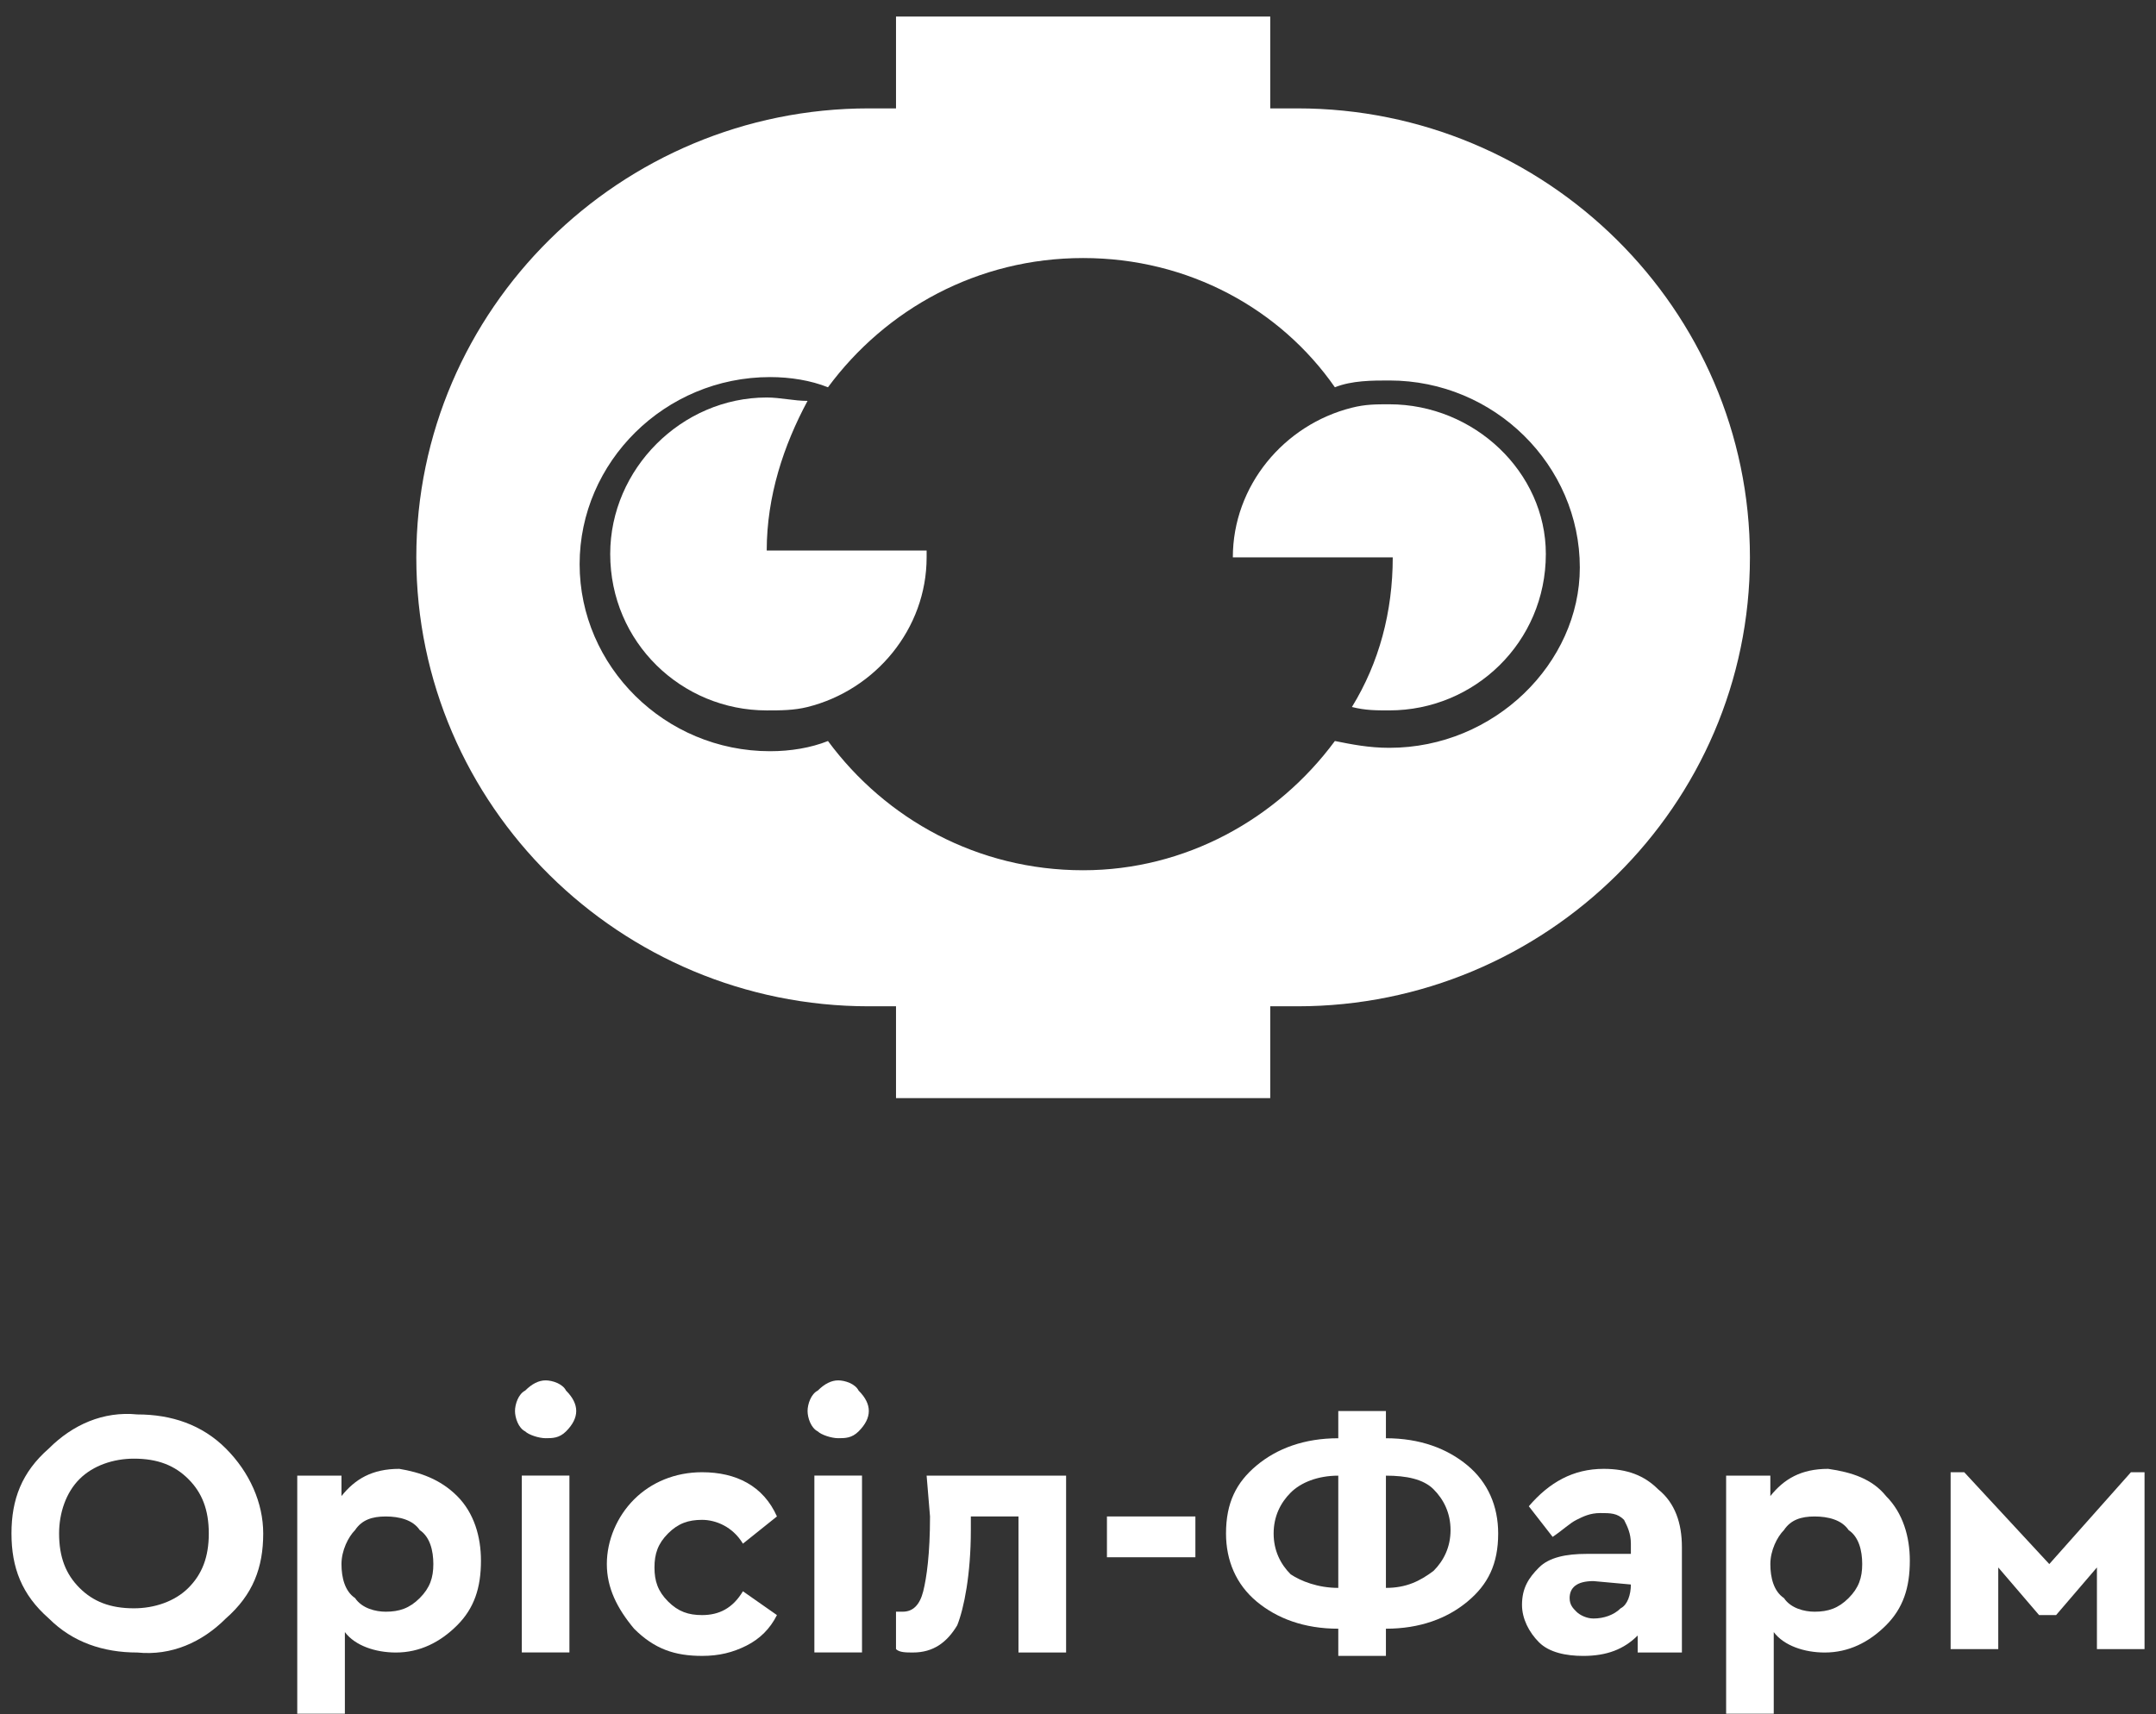
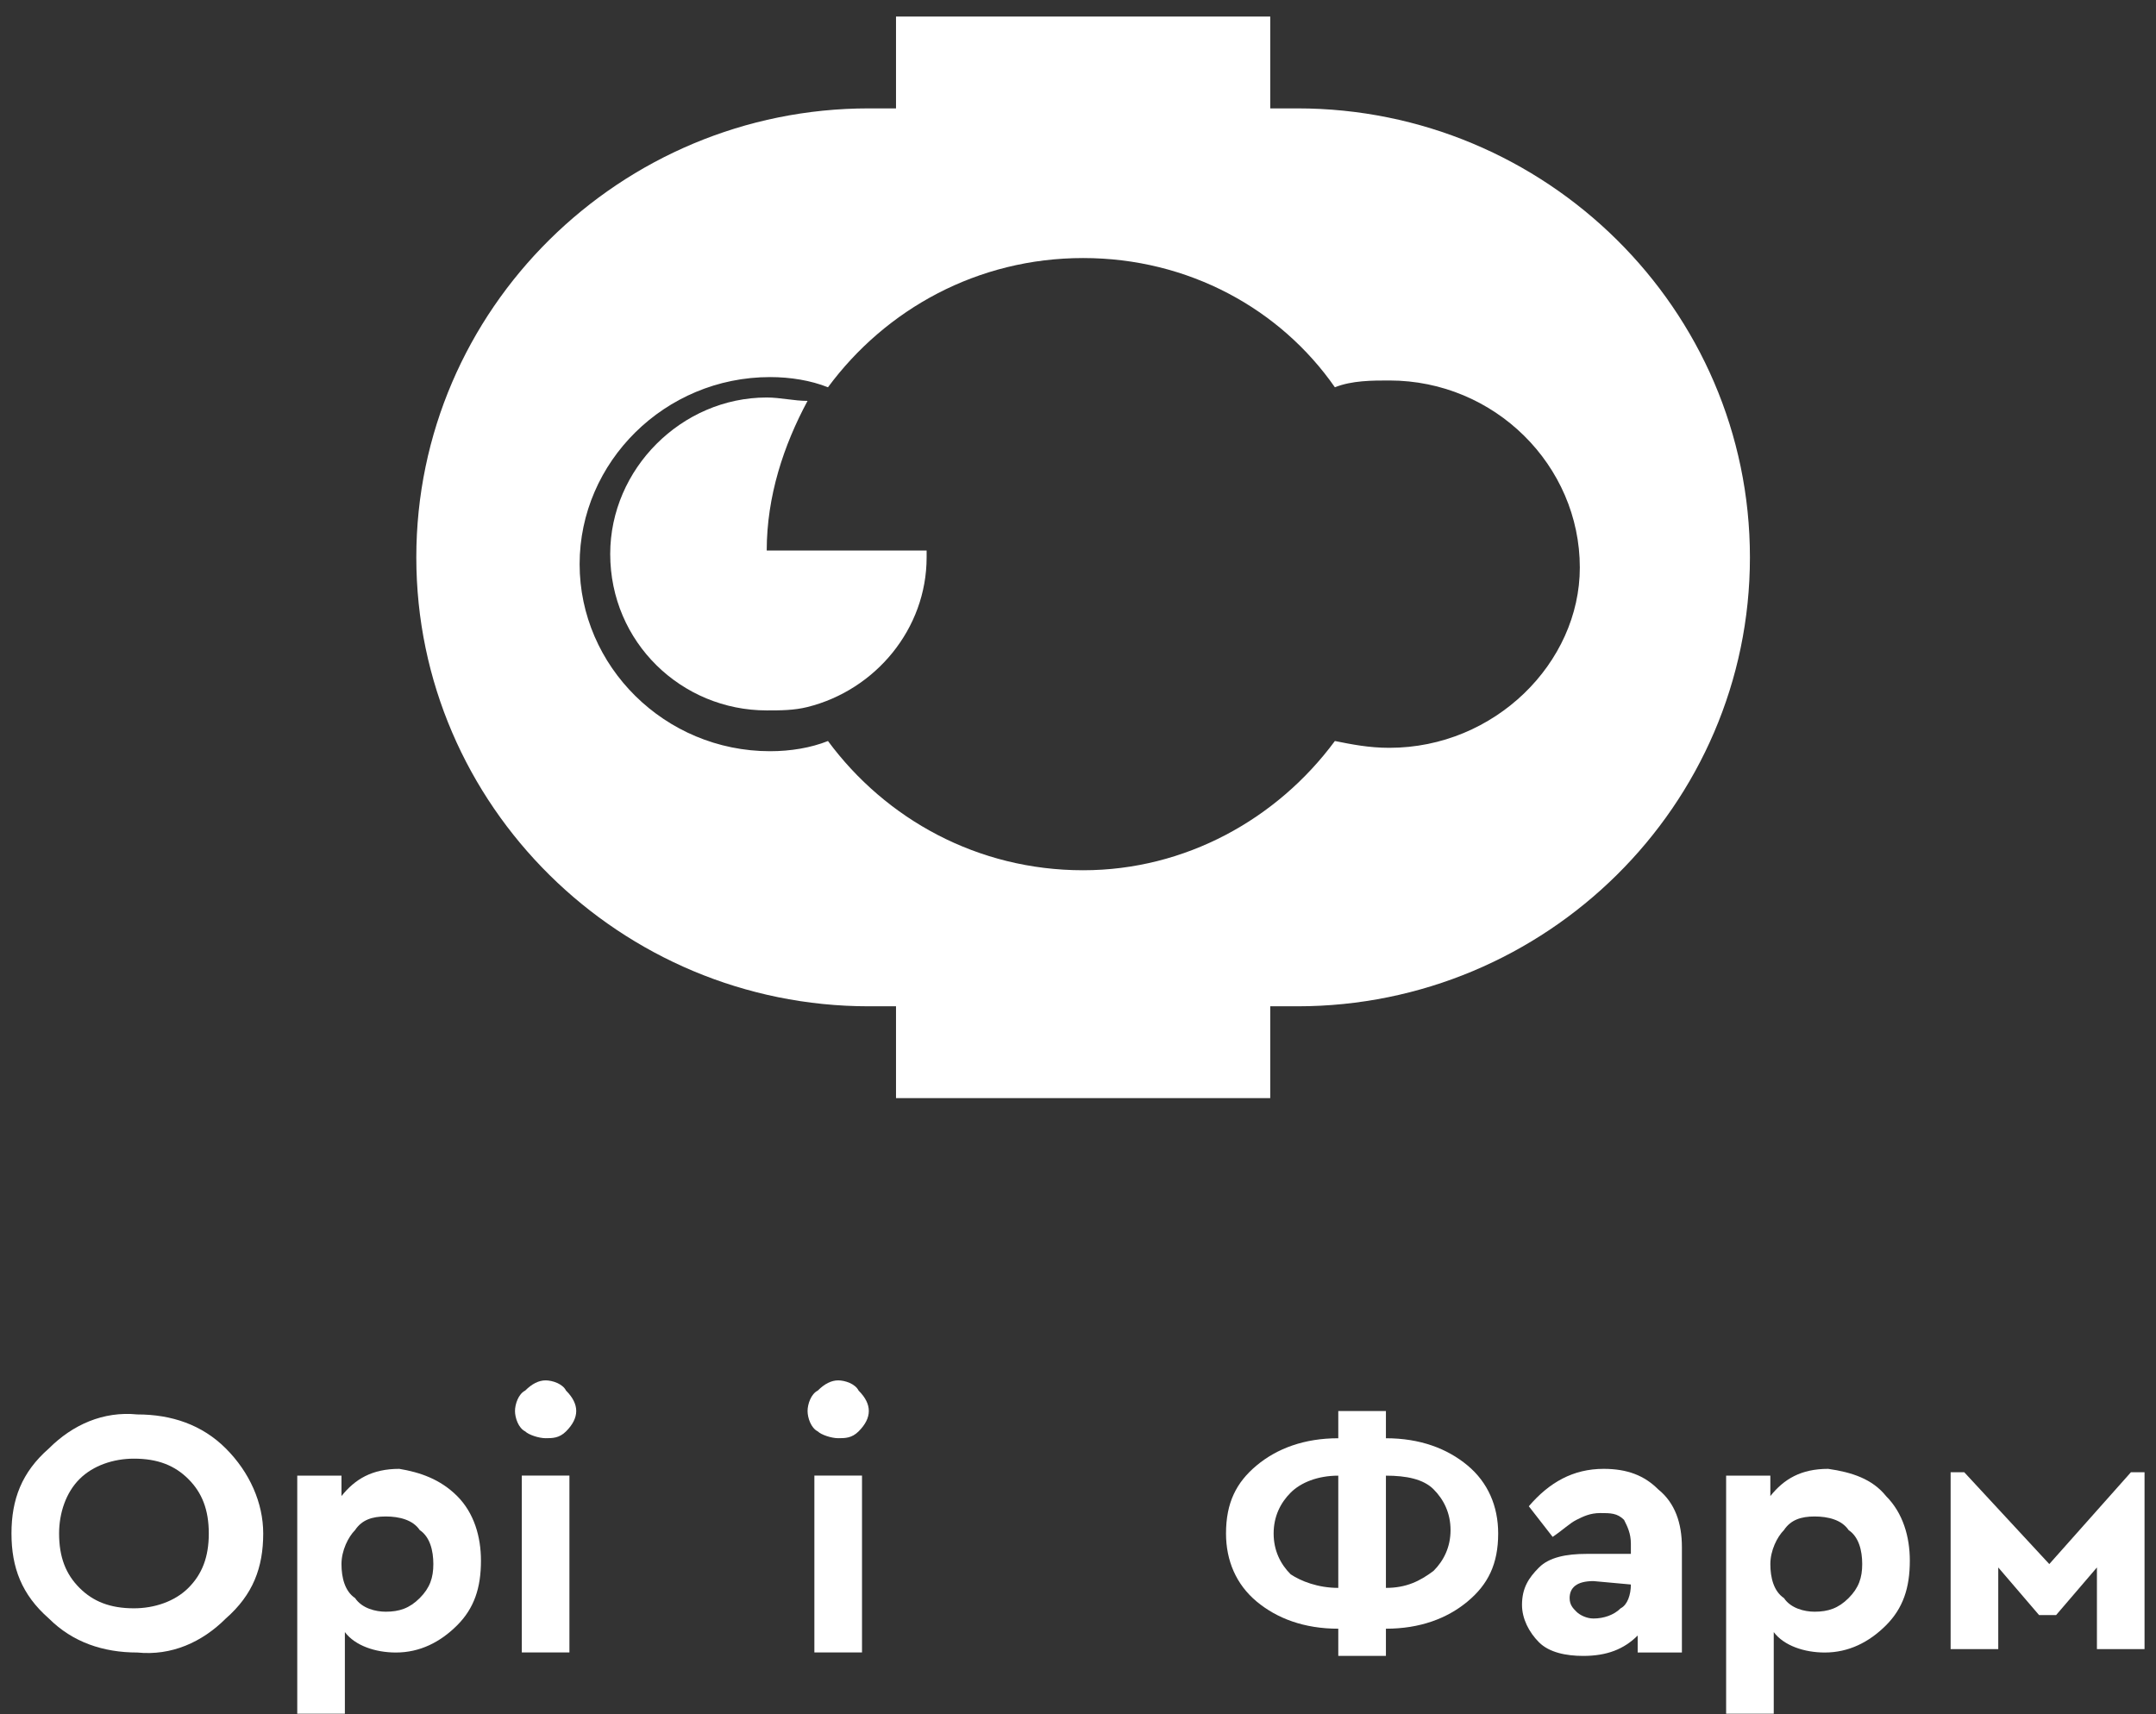
<svg xmlns="http://www.w3.org/2000/svg" width="127" height="101" viewBox="0 0 127 101" fill="none">
  <rect x="0" y="0" width="127" height="101" fill="#333333" stroke="none" />
  <path d="M12.299 90.354C12.299 88.951 11.898 87.949 11.097 87.148C10.295 86.346 9.293 85.945 7.89 85.945C6.688 85.945 5.485 86.346 4.684 87.148C3.882 87.949 3.481 89.152 3.481 90.354C3.481 91.757 3.882 92.759 4.684 93.56C5.485 94.362 6.487 94.763 7.89 94.763C9.093 94.763 10.295 94.362 11.097 93.56C11.898 92.759 12.299 91.757 12.299 90.354ZM0.676 90.354C0.676 88.35 1.277 86.747 2.88 85.344C4.283 83.941 6.087 83.14 8.091 83.34C10.095 83.34 11.898 83.941 13.301 85.344C14.704 86.747 15.505 88.55 15.505 90.354C15.505 92.358 14.904 93.961 13.301 95.364C11.898 96.767 10.095 97.569 8.091 97.368C6.087 97.368 4.283 96.767 2.88 95.364C1.277 93.961 0.676 92.358 0.676 90.354Z" fill="white" />
  <path d="M25.526 92.157C25.526 91.356 25.325 90.554 24.724 90.153C24.323 89.552 23.522 89.352 22.72 89.352C21.919 89.352 21.317 89.552 20.917 90.153C20.516 90.554 20.115 91.356 20.115 92.157C20.115 92.959 20.315 93.76 20.917 94.161C21.317 94.762 22.119 94.963 22.72 94.963C23.522 94.963 24.123 94.762 24.724 94.161C25.325 93.56 25.526 92.959 25.526 92.157ZM26.929 88.149C27.931 89.151 28.331 90.554 28.331 91.957C28.331 93.56 27.931 94.762 26.929 95.764C25.927 96.766 24.724 97.368 23.321 97.368C22.119 97.368 20.917 96.967 20.315 96.165V100.975H17.51V86.947H20.115V88.149C20.917 87.147 21.919 86.546 23.522 86.546C24.724 86.746 25.927 87.147 26.929 88.149Z" fill="white" />
  <path d="M30.737 86.944H33.542V97.365H30.737V86.944ZM30.336 83.137C30.336 82.736 30.536 82.135 30.937 81.934C31.338 81.533 31.739 81.333 32.139 81.333C32.54 81.333 33.142 81.533 33.342 81.934C33.743 82.335 33.943 82.736 33.943 83.137C33.943 83.537 33.743 83.938 33.342 84.339C32.941 84.74 32.54 84.74 32.139 84.74C31.739 84.74 31.137 84.539 30.937 84.339C30.536 84.139 30.336 83.537 30.336 83.137Z" fill="white" />
-   <path d="M35.746 92.156C35.746 90.753 36.347 89.35 37.349 88.348C38.351 87.346 39.754 86.745 41.357 86.745C43.361 86.745 44.965 87.547 45.766 89.35L43.762 90.954C43.161 89.951 42.159 89.551 41.357 89.551C40.556 89.551 39.955 89.751 39.353 90.352C38.752 90.954 38.552 91.555 38.552 92.356C38.552 93.158 38.752 93.759 39.353 94.36C39.955 94.962 40.556 95.162 41.357 95.162C42.359 95.162 43.161 94.761 43.762 93.759L45.766 95.162C45.365 95.964 44.764 96.565 43.962 96.966C43.161 97.366 42.359 97.567 41.357 97.567C39.754 97.567 38.552 97.166 37.349 95.963C36.347 94.761 35.746 93.559 35.746 92.156Z" fill="white" />
  <path d="M47.971 86.944H50.777V97.365H47.971V86.944ZM47.57 83.137C47.57 82.736 47.771 82.135 48.172 81.934C48.572 81.533 48.973 81.333 49.374 81.333C49.775 81.333 50.376 81.533 50.576 81.934C50.977 82.335 51.178 82.736 51.178 83.137C51.178 83.537 50.977 83.938 50.576 84.339C50.175 84.74 49.775 84.74 49.374 84.74C48.973 84.74 48.372 84.539 48.172 84.339C47.771 84.139 47.57 83.537 47.57 83.137Z" fill="white" />
-   <path d="M54.583 86.946H62.799V97.367H59.994V89.351H57.188V90.153C57.188 92.758 56.787 94.762 56.386 95.764C55.785 96.766 54.984 97.367 53.781 97.367C53.38 97.367 52.98 97.367 52.779 97.167V94.962C52.98 94.962 52.98 94.962 53.18 94.962C53.781 94.962 54.182 94.561 54.383 93.76C54.583 92.958 54.783 91.555 54.783 89.351L54.583 86.946Z" fill="white" />
-   <path d="M70.415 89.351H65.205V91.755H70.415V89.351Z" fill="white" />
+   <path d="M70.415 89.351H65.205H70.415V89.351Z" fill="white" />
  <path d="M84.443 92.558C85.044 91.957 85.445 91.156 85.445 90.154C85.445 89.152 85.044 88.35 84.443 87.749C83.842 87.148 82.84 86.947 81.638 86.947V93.56C82.84 93.56 83.642 93.16 84.443 92.558ZM78.832 93.56V86.947C77.629 86.947 76.627 87.348 76.026 87.949C75.425 88.55 75.024 89.352 75.024 90.354C75.024 91.356 75.425 92.158 76.026 92.759C76.627 93.16 77.629 93.56 78.832 93.56ZM81.638 95.965V97.568H78.832V95.965C76.828 95.965 75.225 95.364 74.022 94.362C72.82 93.36 72.219 91.957 72.219 90.354C72.219 88.55 72.82 87.348 74.022 86.346C75.225 85.344 76.828 84.743 78.832 84.743V83.14H81.638V84.743C83.641 84.743 85.245 85.344 86.447 86.346C87.65 87.348 88.251 88.751 88.251 90.354C88.251 92.158 87.65 93.36 86.447 94.362C85.245 95.364 83.641 95.965 81.638 95.965Z" fill="white" />
  <path d="M96.067 93.36L93.863 93.159C92.861 93.159 92.46 93.56 92.46 94.161C92.46 94.562 92.66 94.762 92.861 94.963C93.061 95.163 93.462 95.364 93.863 95.364C94.464 95.364 95.065 95.163 95.466 94.762C95.867 94.562 96.067 93.961 96.067 93.36ZM99.073 91.155V97.368H96.468V96.366C95.666 97.167 94.664 97.568 93.261 97.568C92.26 97.568 91.257 97.368 90.656 96.766C90.055 96.165 89.654 95.364 89.654 94.562C89.654 93.56 90.055 92.959 90.656 92.358C91.257 91.756 92.26 91.556 93.462 91.556H96.067V90.955C96.067 90.353 95.867 89.953 95.666 89.552C95.266 89.151 94.865 89.151 94.263 89.151C93.662 89.151 93.261 89.352 92.861 89.552C92.46 89.752 92.059 90.153 91.458 90.554L90.055 88.75C91.257 87.347 92.66 86.546 94.464 86.546C95.867 86.546 96.869 86.947 97.67 87.748C98.672 88.55 99.073 89.752 99.073 91.155Z" fill="white" />
  <path d="M109.694 92.157C109.694 91.356 109.493 90.554 108.892 90.153C108.491 89.552 107.69 89.352 106.888 89.352C106.087 89.352 105.485 89.552 105.085 90.153C104.684 90.554 104.283 91.356 104.283 92.157C104.283 92.959 104.483 93.76 105.085 94.161C105.485 94.762 106.287 94.963 106.888 94.963C107.69 94.963 108.291 94.762 108.892 94.161C109.493 93.56 109.694 92.959 109.694 92.157ZM111.097 88.149C112.099 89.151 112.499 90.554 112.499 91.957C112.499 93.56 112.099 94.762 111.097 95.764C110.095 96.766 108.892 97.368 107.489 97.368C106.287 97.368 105.085 96.967 104.483 96.165V100.975H101.678V86.947H104.283V88.149C105.085 87.147 106.087 86.546 107.69 86.546C109.093 86.746 110.295 87.147 111.097 88.149Z" fill="white" />
  <path d="M114.902 97.166V86.745H115.704L120.714 92.156L125.524 86.745H126.325V97.166H123.52V92.356L121.115 95.162H120.113L117.708 92.356V97.166H114.902Z" fill="white" />
  <path d="M81.838 44.062C80.635 44.062 79.633 43.861 78.632 43.661C75.225 48.27 69.814 51.276 63.802 51.276C57.59 51.276 52.179 48.27 48.772 43.661C47.77 44.062 46.568 44.262 45.365 44.262C39.153 44.262 34.143 39.252 34.143 33.24C34.143 27.228 39.153 22.218 45.365 22.218C46.568 22.218 47.77 22.418 48.772 22.819C52.179 18.21 57.59 15.204 63.802 15.204C70.014 15.204 75.425 18.21 78.632 22.819C79.633 22.418 80.836 22.418 81.838 22.418C88.05 22.418 93.06 27.428 93.06 33.44C93.06 39.052 88.05 44.062 81.838 44.062ZM76.427 6.386H74.824V0.976H52.78V6.386H51.177C36.547 6.386 24.523 18.21 24.523 32.839C24.523 47.468 36.547 59.292 51.177 59.292H52.78V64.703H74.824V59.292H76.427C91.056 59.292 103.08 47.468 103.08 32.839C103.08 18.21 91.056 6.386 76.427 6.386Z" fill="white" />
-   <path d="M81.84 23.821C81.038 23.821 80.437 23.821 79.635 24.022C75.627 25.024 72.621 28.631 72.621 32.839H82.04C82.04 36.046 81.238 39.052 79.635 41.657C80.437 41.857 81.038 41.857 81.84 41.857C86.85 41.857 91.058 37.849 91.058 32.639C91.058 27.829 86.85 23.821 81.84 23.821Z" fill="white" />
  <path d="M54.583 32.84C54.583 37.048 51.577 40.655 47.569 41.657C46.767 41.858 45.965 41.858 45.164 41.858C40.154 41.858 35.945 37.85 35.945 32.639C35.945 27.629 40.154 23.421 45.164 23.421C45.965 23.421 46.767 23.621 47.569 23.621C46.166 26.227 45.164 29.233 45.164 32.439H54.583V32.84Z" fill="white" />
</svg>